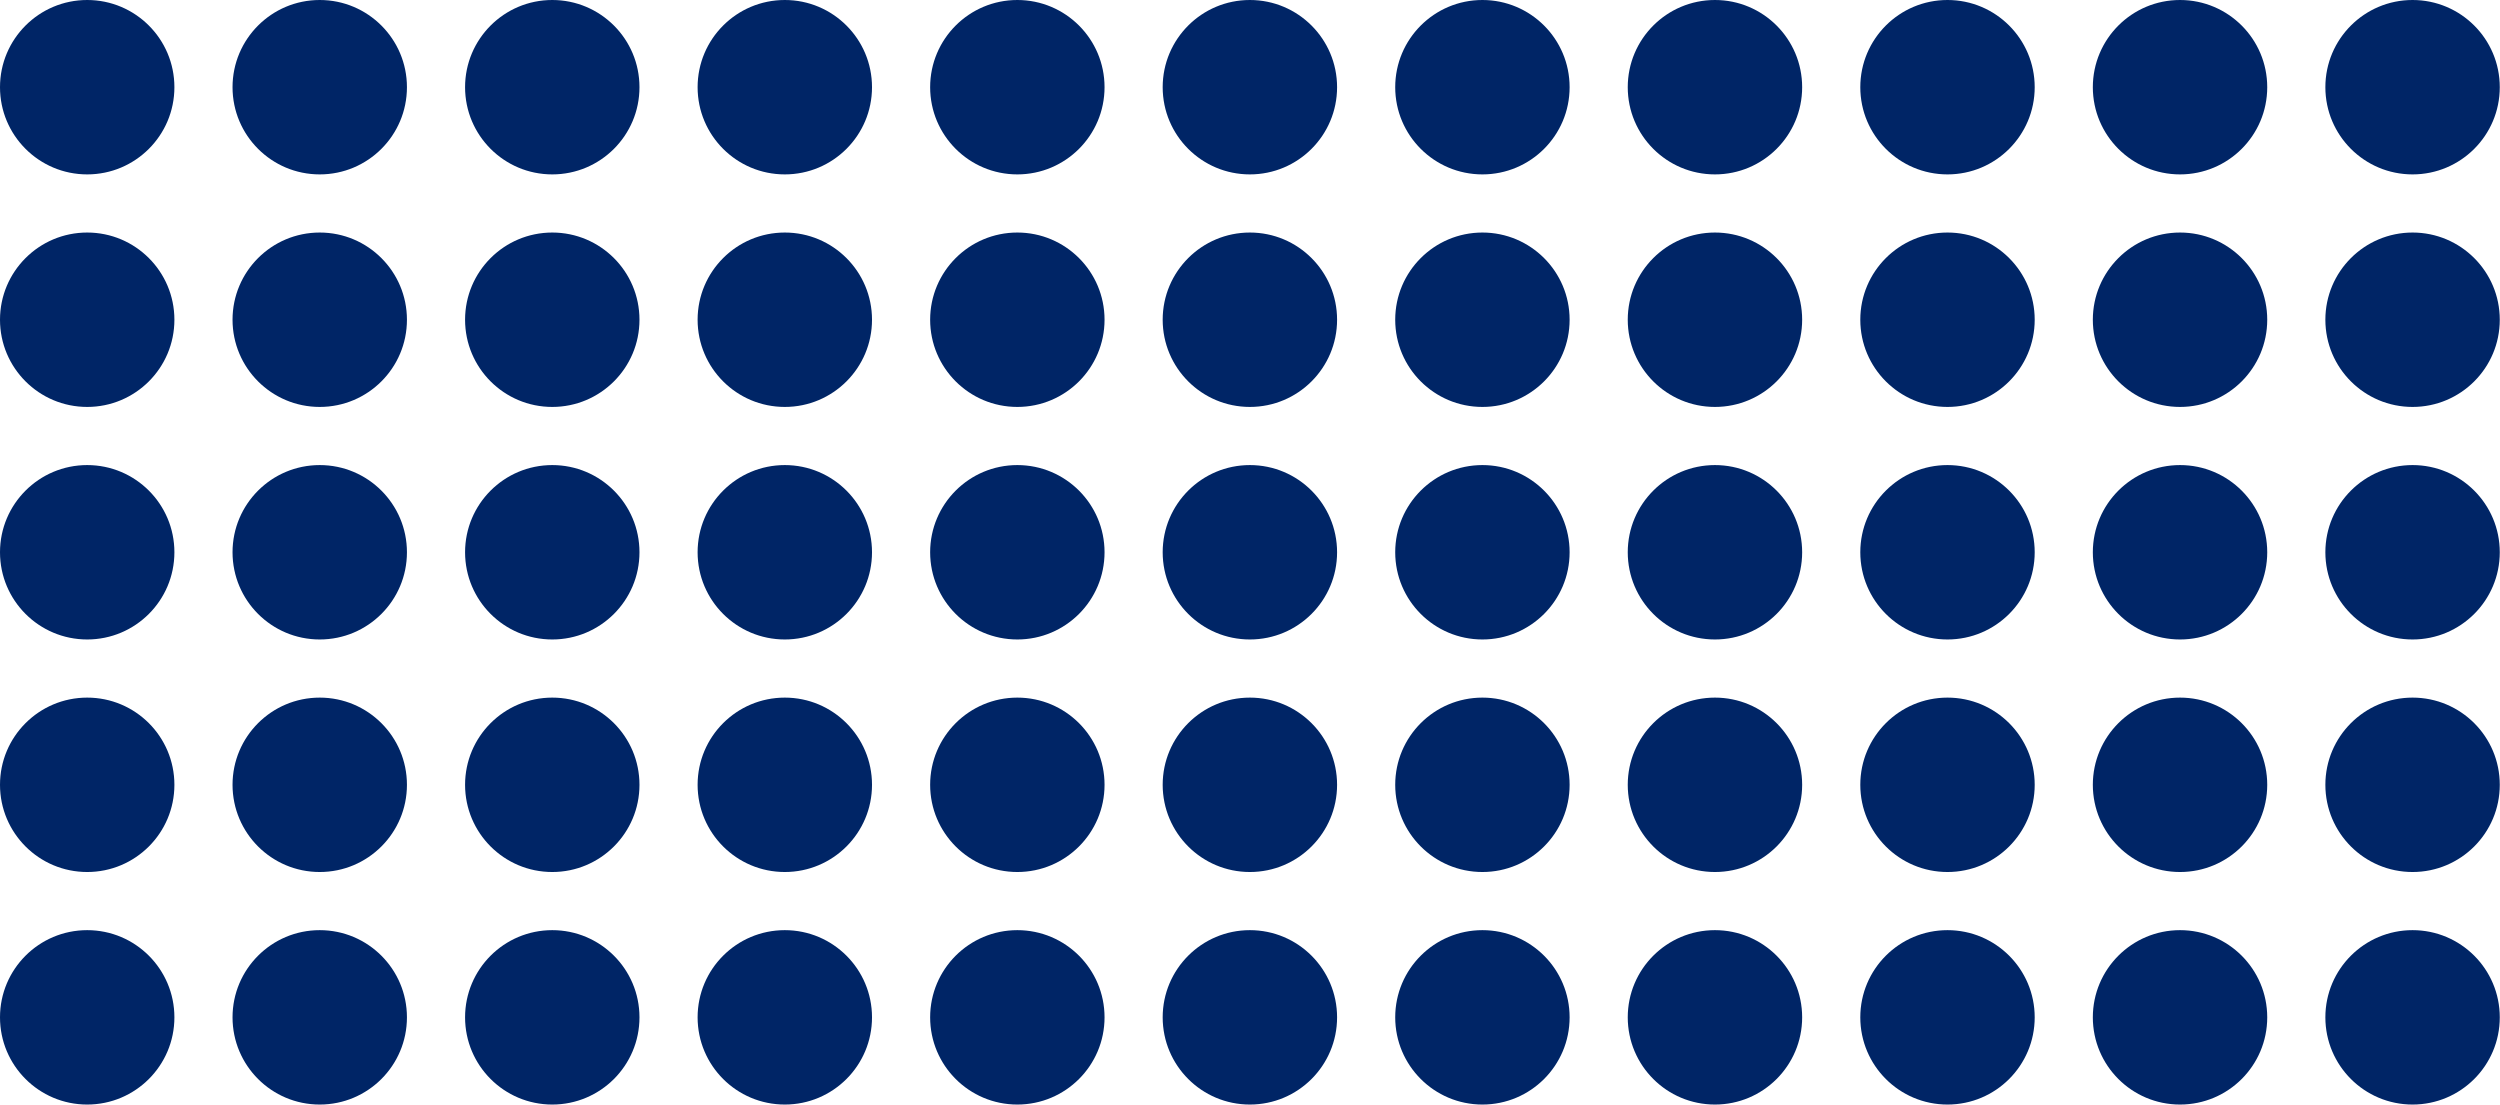
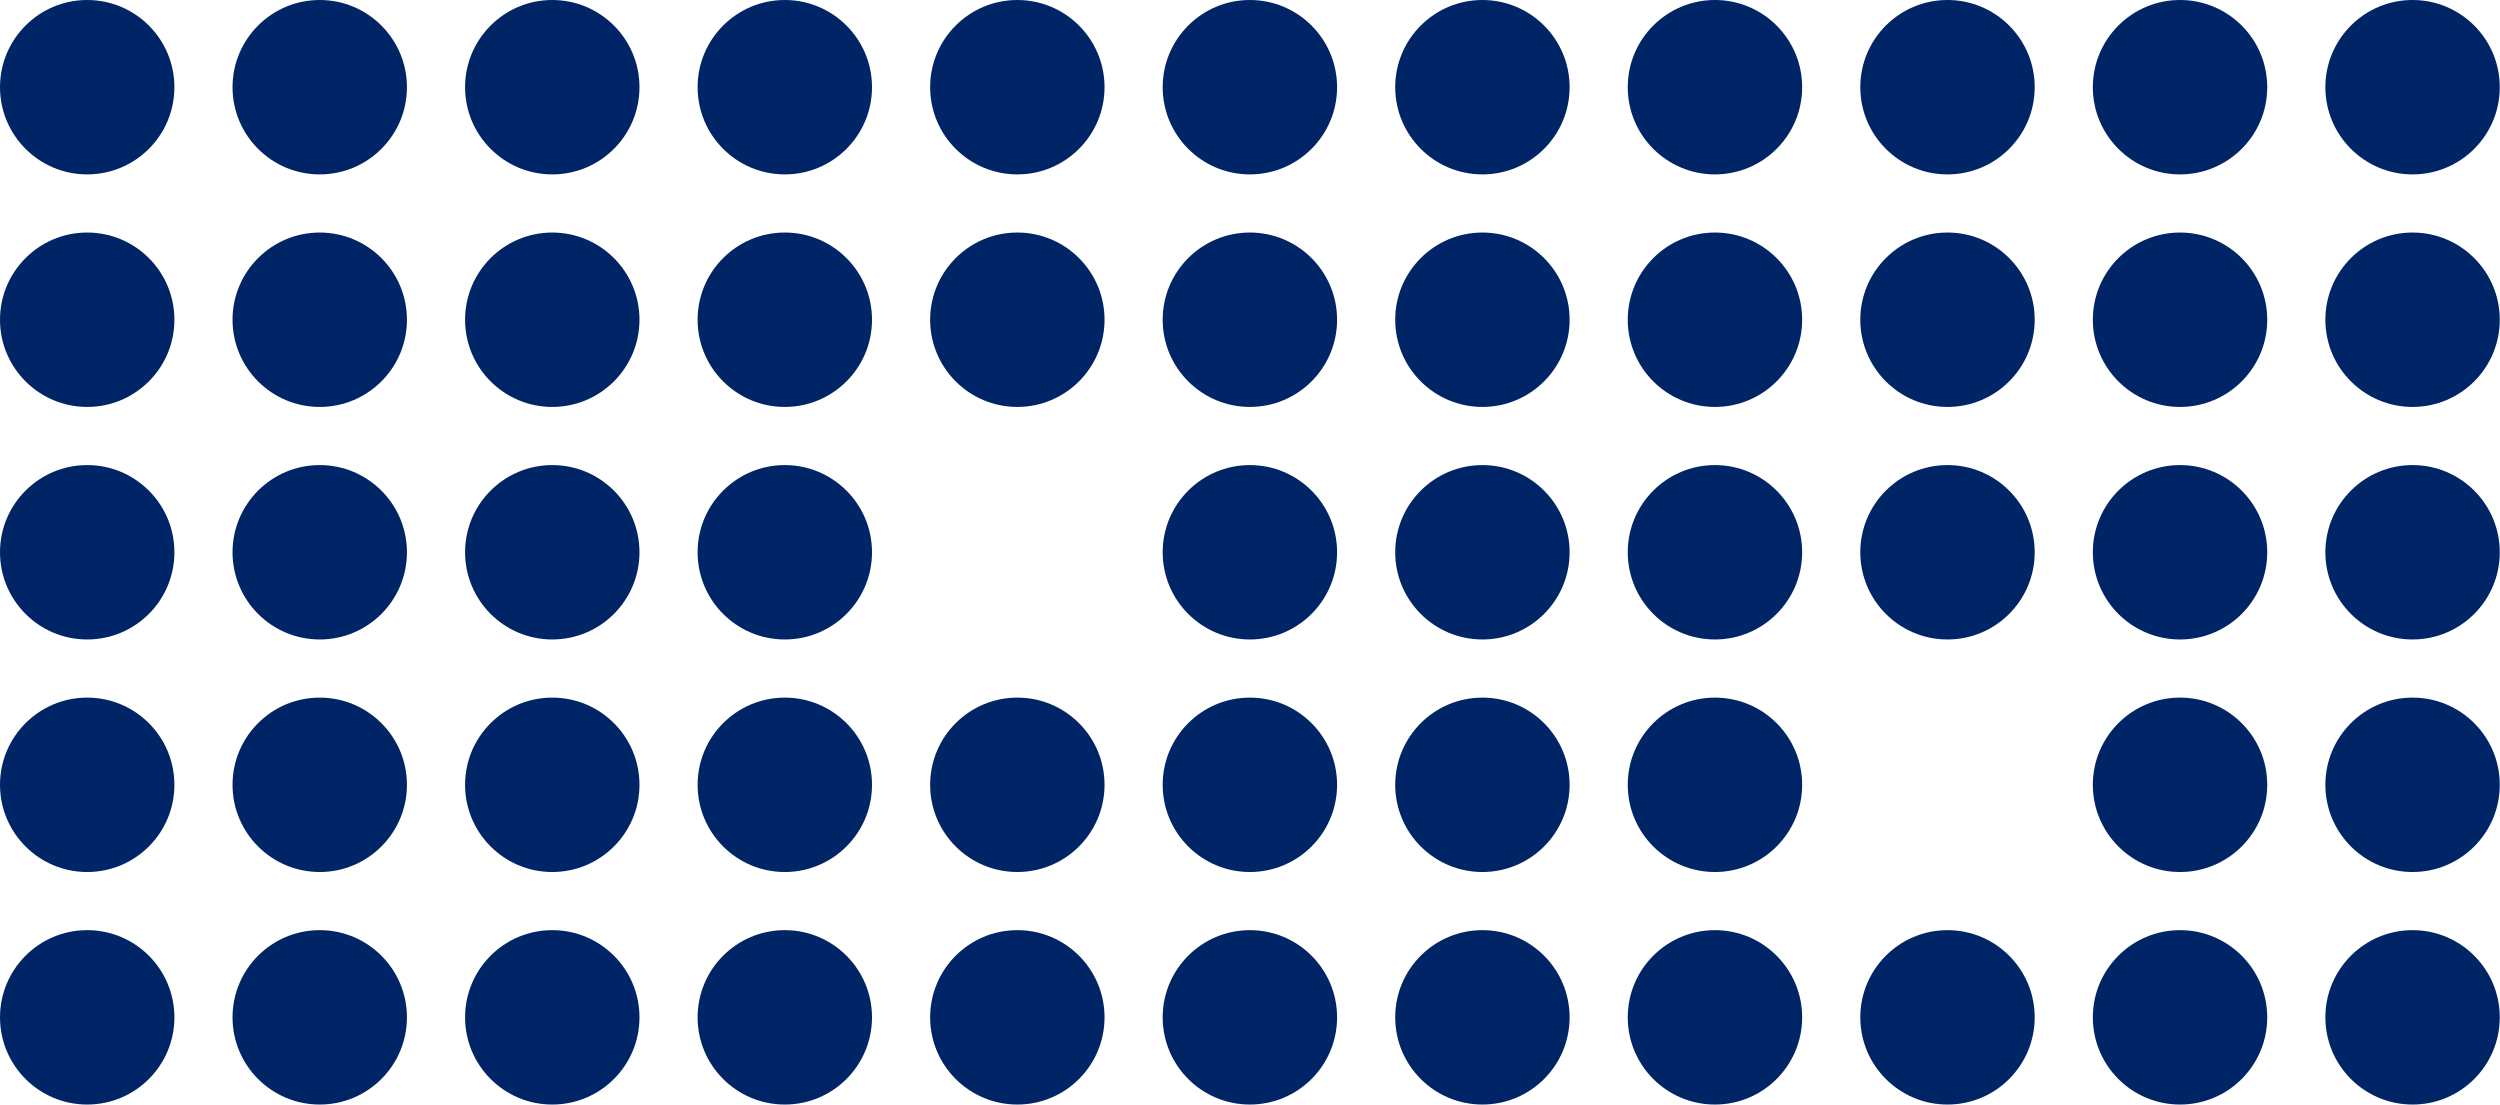
<svg xmlns="http://www.w3.org/2000/svg" width="2780" height="1229" viewBox="0 0 2780 1229" fill="none">
  <circle cx="96.968" cy="96.968" r="96.968" transform="matrix(1 0 0 -1 0 1228.26)" fill="#002566" />
  <circle cx="96.968" cy="96.968" r="96.968" transform="matrix(1 0 0 -1 258.581 1228.26)" fill="#002566" />
  <circle cx="96.968" cy="96.968" r="96.968" transform="matrix(1 0 0 -1 517.161 1228.26)" fill="#002566" />
  <circle cx="96.968" cy="96.968" r="96.968" transform="matrix(1 0 0 -1 775.742 1228.26)" fill="#002566" />
  <circle cx="96.968" cy="96.968" r="96.968" transform="matrix(1 0 0 -1 1034.32 1228.26)" fill="#002566" />
  <circle cx="96.968" cy="96.968" r="96.968" transform="matrix(1 0 0 -1 1292.9 1228.26)" fill="#002566" />
  <circle cx="96.968" cy="96.968" r="96.968" transform="matrix(1 0 0 -1 1551.48 1228.26)" fill="#002566" />
  <circle cx="96.968" cy="96.968" r="96.968" transform="matrix(1 0 0 -1 1810.06 1228.26)" fill="#002566" />
  <circle cx="96.968" cy="96.968" r="96.968" transform="matrix(1 0 0 -1 2068.65 1228.26)" fill="#002566" />
  <circle cx="96.968" cy="96.968" r="96.968" transform="matrix(1 0 0 -1 2327.23 1228.26)" fill="#002566" />
  <circle cx="96.968" cy="96.968" r="96.968" transform="matrix(1 0 0 -1 2585.81 1228.26)" fill="#002566" />
  <circle cx="96.968" cy="96.968" r="96.968" transform="matrix(1 0 0 -1 0 969.677)" fill="#002566" />
  <circle cx="96.968" cy="96.968" r="96.968" transform="matrix(1 0 0 -1 258.581 969.677)" fill="#002566" />
  <circle cx="96.968" cy="96.968" r="96.968" transform="matrix(1 0 0 -1 517.161 969.677)" fill="#002566" />
  <circle cx="96.968" cy="96.968" r="96.968" transform="matrix(1 0 0 -1 775.742 969.677)" fill="#002566" />
  <circle cx="96.968" cy="96.968" r="96.968" transform="matrix(1 0 0 -1 1034.32 969.677)" fill="#002566" />
  <circle cx="96.968" cy="96.968" r="96.968" transform="matrix(1 0 0 -1 1292.9 969.677)" fill="#002566" />
  <circle cx="96.968" cy="96.968" r="96.968" transform="matrix(1 0 0 -1 1551.48 969.677)" fill="#002566" />
  <circle cx="96.968" cy="96.968" r="96.968" transform="matrix(1 0 0 -1 1810.06 969.677)" fill="#002566" />
-   <circle cx="96.968" cy="96.968" r="96.968" transform="matrix(1 0 0 -1 2068.65 969.677)" fill="#002566" />
  <circle cx="96.968" cy="96.968" r="96.968" transform="matrix(1 0 0 -1 2327.23 969.677)" fill="#002566" />
  <circle cx="96.968" cy="96.968" r="96.968" transform="matrix(1 0 0 -1 2585.81 969.677)" fill="#002566" />
  <circle cx="96.968" cy="96.968" r="96.968" transform="matrix(1 0 0 -1 0 711.097)" fill="#002566" />
  <circle cx="96.968" cy="96.968" r="96.968" transform="matrix(1 0 0 -1 258.581 711.097)" fill="#002566" />
  <circle cx="96.968" cy="96.968" r="96.968" transform="matrix(1 0 0 -1 517.161 711.097)" fill="#002566" />
  <circle cx="96.968" cy="96.968" r="96.968" transform="matrix(1 0 0 -1 775.742 711.097)" fill="#002566" />
-   <circle cx="96.968" cy="96.968" r="96.968" transform="matrix(1 0 0 -1 1034.32 711.097)" fill="#002566" />
  <circle cx="96.968" cy="96.968" r="96.968" transform="matrix(1 0 0 -1 1292.9 711.097)" fill="#002566" />
  <circle cx="96.968" cy="96.968" r="96.968" transform="matrix(1 0 0 -1 1551.48 711.097)" fill="#002566" />
  <circle cx="96.968" cy="96.968" r="96.968" transform="matrix(1 0 0 -1 1810.06 711.097)" fill="#002566" />
  <circle cx="96.968" cy="96.968" r="96.968" transform="matrix(1 0 0 -1 2068.65 711.097)" fill="#002566" />
  <circle cx="96.968" cy="96.968" r="96.968" transform="matrix(1 0 0 -1 2327.23 711.097)" fill="#002566" />
  <circle cx="96.968" cy="96.968" r="96.968" transform="matrix(1 0 0 -1 2585.81 711.097)" fill="#002566" />
  <circle cx="96.968" cy="96.968" r="96.968" transform="matrix(1 0 0 -1 0 452.516)" fill="#002566" />
  <circle cx="96.968" cy="96.968" r="96.968" transform="matrix(1 0 0 -1 258.581 452.516)" fill="#002566" />
  <circle cx="96.968" cy="96.968" r="96.968" transform="matrix(1 0 0 -1 517.161 452.516)" fill="#002566" />
  <circle cx="96.968" cy="96.968" r="96.968" transform="matrix(1 0 0 -1 775.742 452.516)" fill="#002566" />
  <circle cx="96.968" cy="96.968" r="96.968" transform="matrix(1 0 0 -1 1034.32 452.516)" fill="#002566" />
  <circle cx="96.968" cy="96.968" r="96.968" transform="matrix(1 0 0 -1 1292.9 452.516)" fill="#002566" />
  <circle cx="96.968" cy="96.968" r="96.968" transform="matrix(1 0 0 -1 1551.48 452.516)" fill="#002566" />
  <circle cx="96.968" cy="96.968" r="96.968" transform="matrix(1 0 0 -1 1810.06 452.516)" fill="#002566" />
  <circle cx="96.968" cy="96.968" r="96.968" transform="matrix(1 0 0 -1 2068.65 452.516)" fill="#002566" />
  <circle cx="96.968" cy="96.968" r="96.968" transform="matrix(1 0 0 -1 2327.23 452.516)" fill="#002566" />
  <circle cx="96.968" cy="96.968" r="96.968" transform="matrix(1 0 0 -1 2585.81 452.516)" fill="#002566" />
  <circle cx="96.968" cy="96.968" r="96.968" transform="matrix(1 0 0 -1 0 193.936)" fill="#002566" />
  <circle cx="96.968" cy="96.968" r="96.968" transform="matrix(1 0 0 -1 258.581 193.936)" fill="#002566" />
  <circle cx="96.968" cy="96.968" r="96.968" transform="matrix(1 0 0 -1 517.161 193.936)" fill="#002566" />
  <circle cx="96.968" cy="96.968" r="96.968" transform="matrix(1 0 0 -1 775.742 193.936)" fill="#002566" />
  <circle cx="96.968" cy="96.968" r="96.968" transform="matrix(1 0 0 -1 1034.32 193.936)" fill="#002566" />
  <circle cx="96.968" cy="96.968" r="96.968" transform="matrix(1 0 0 -1 1292.9 193.936)" fill="#002566" />
  <circle cx="96.968" cy="96.968" r="96.968" transform="matrix(1 0 0 -1 1551.48 193.936)" fill="#002566" />
  <circle cx="96.968" cy="96.968" r="96.968" transform="matrix(1 0 0 -1 1810.06 193.936)" fill="#002566" />
  <circle cx="96.968" cy="96.968" r="96.968" transform="matrix(1 0 0 -1 2068.65 193.936)" fill="#002566" />
  <circle cx="96.968" cy="96.968" r="96.968" transform="matrix(1 0 0 -1 2327.23 193.936)" fill="#002566" />
  <circle cx="96.968" cy="96.968" r="96.968" transform="matrix(1 0 0 -1 2585.81 193.936)" fill="#002566" />
</svg>